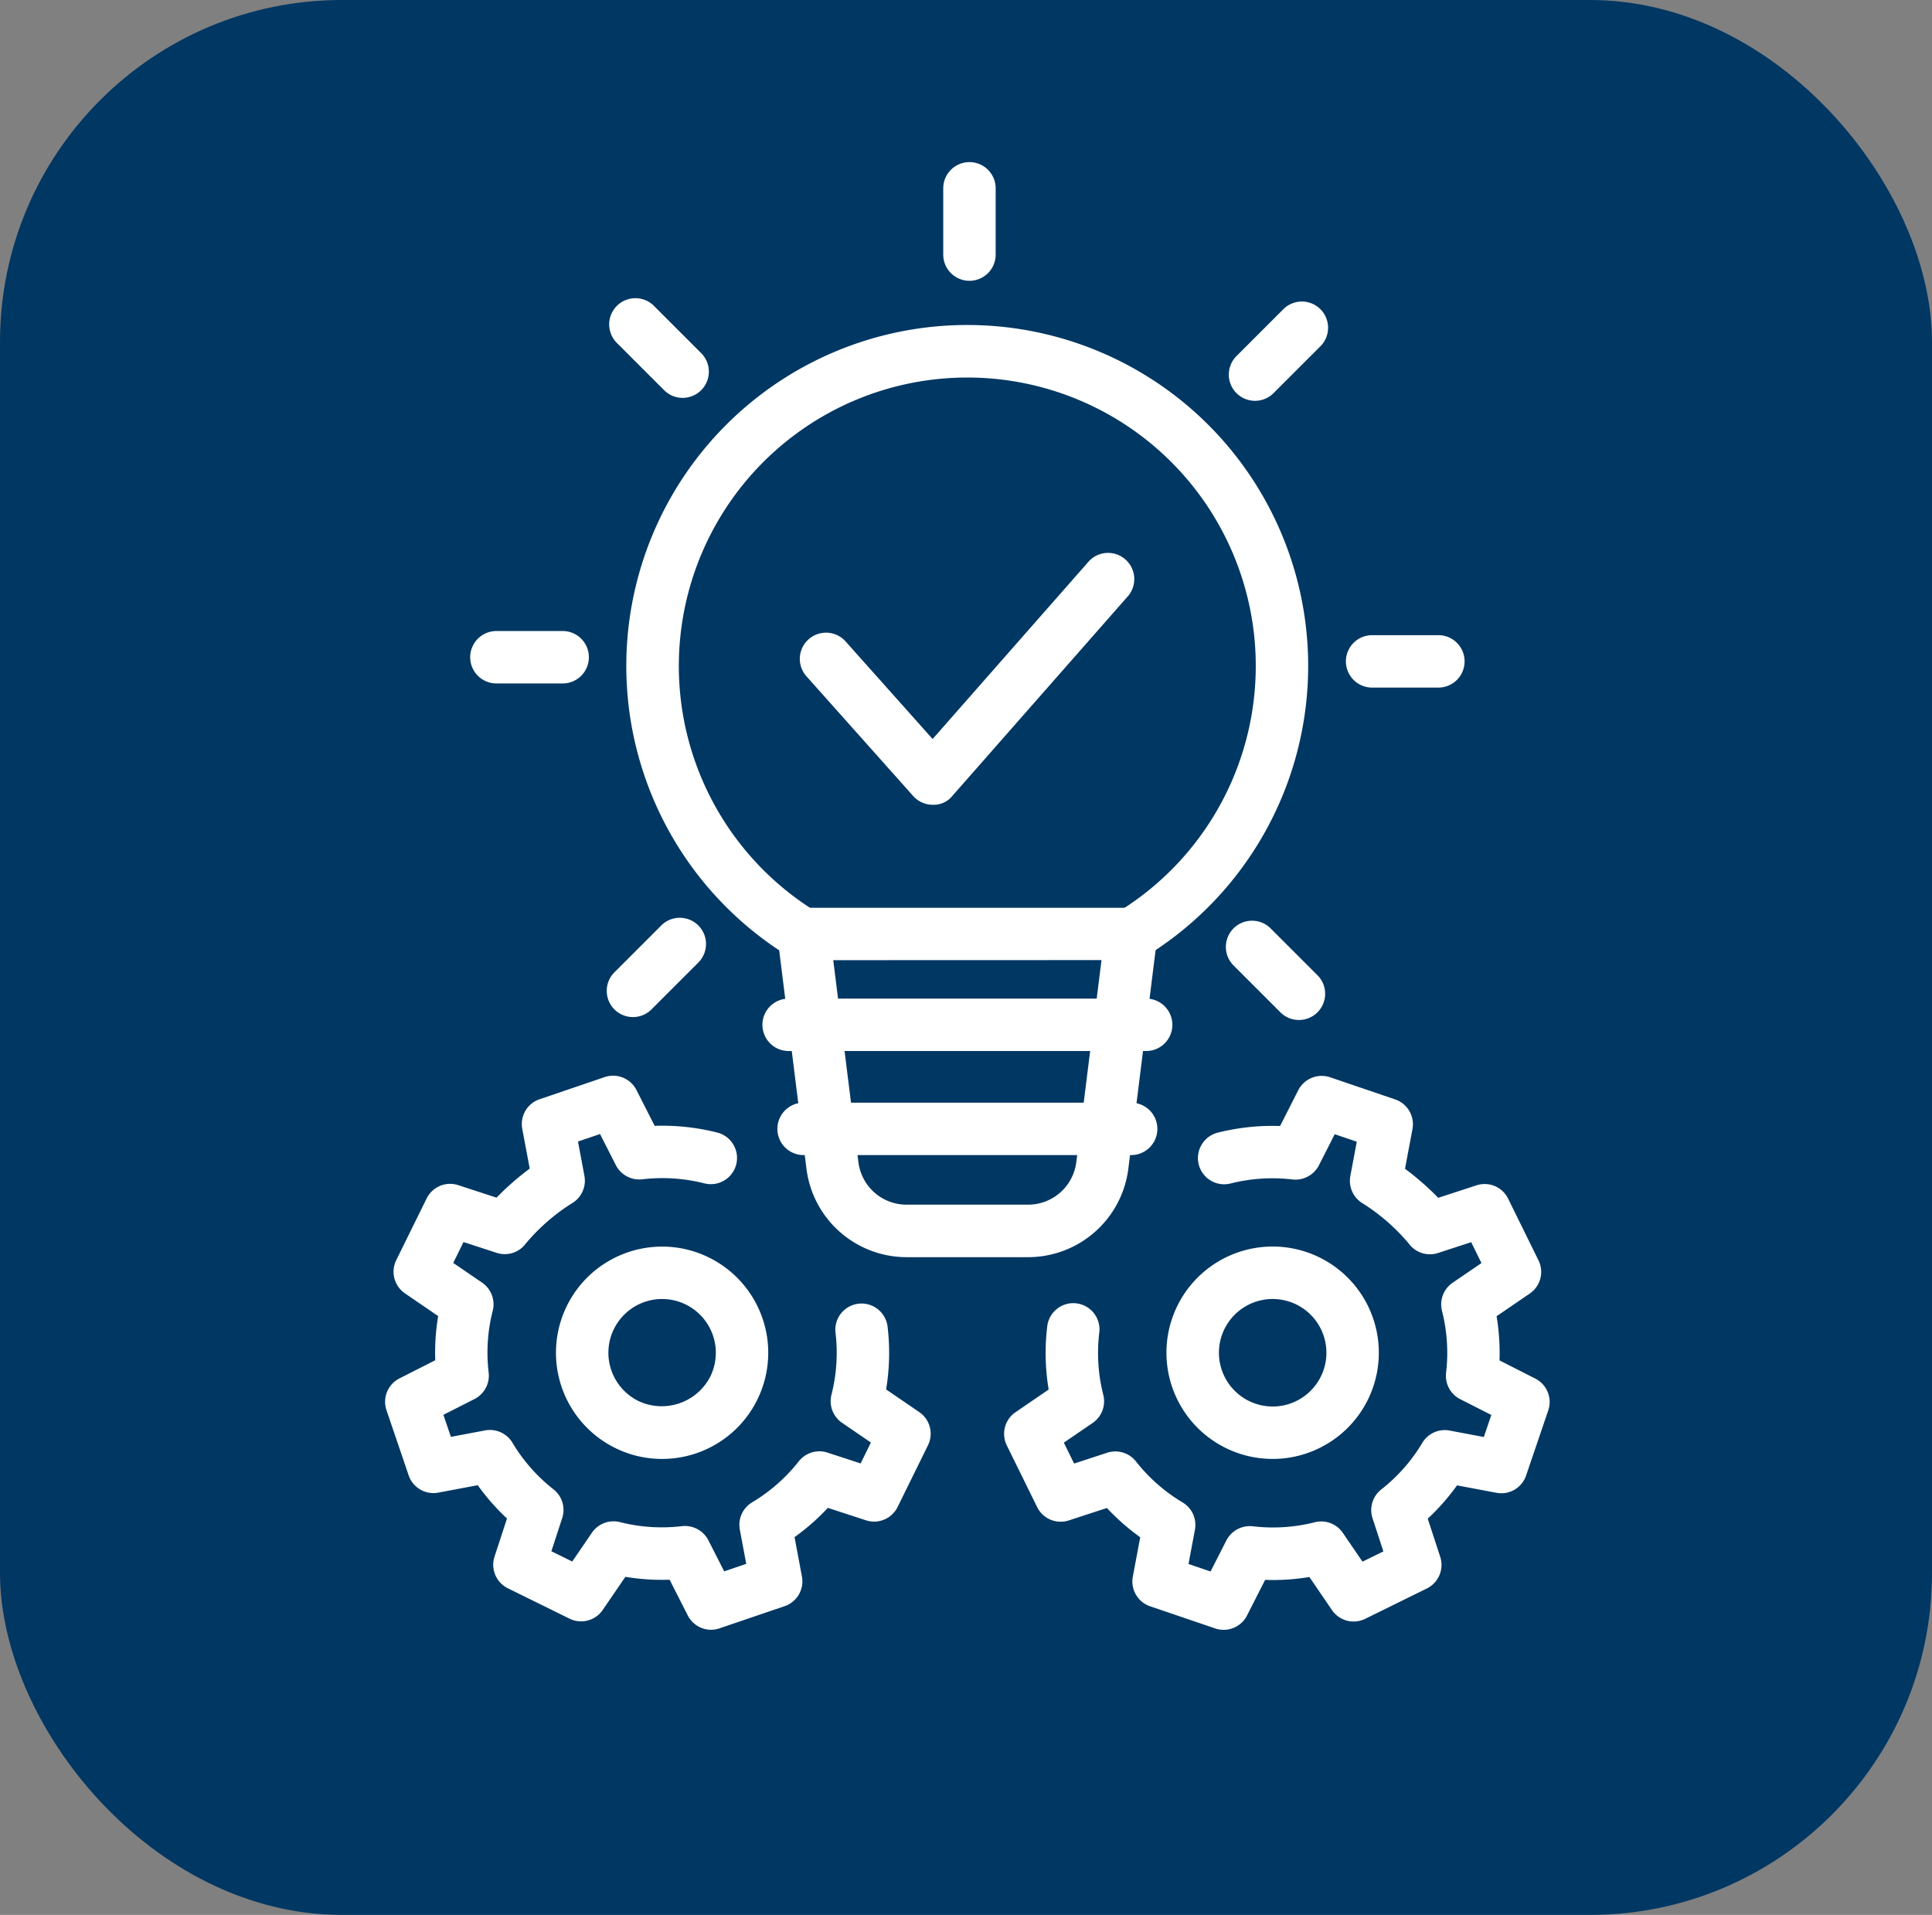
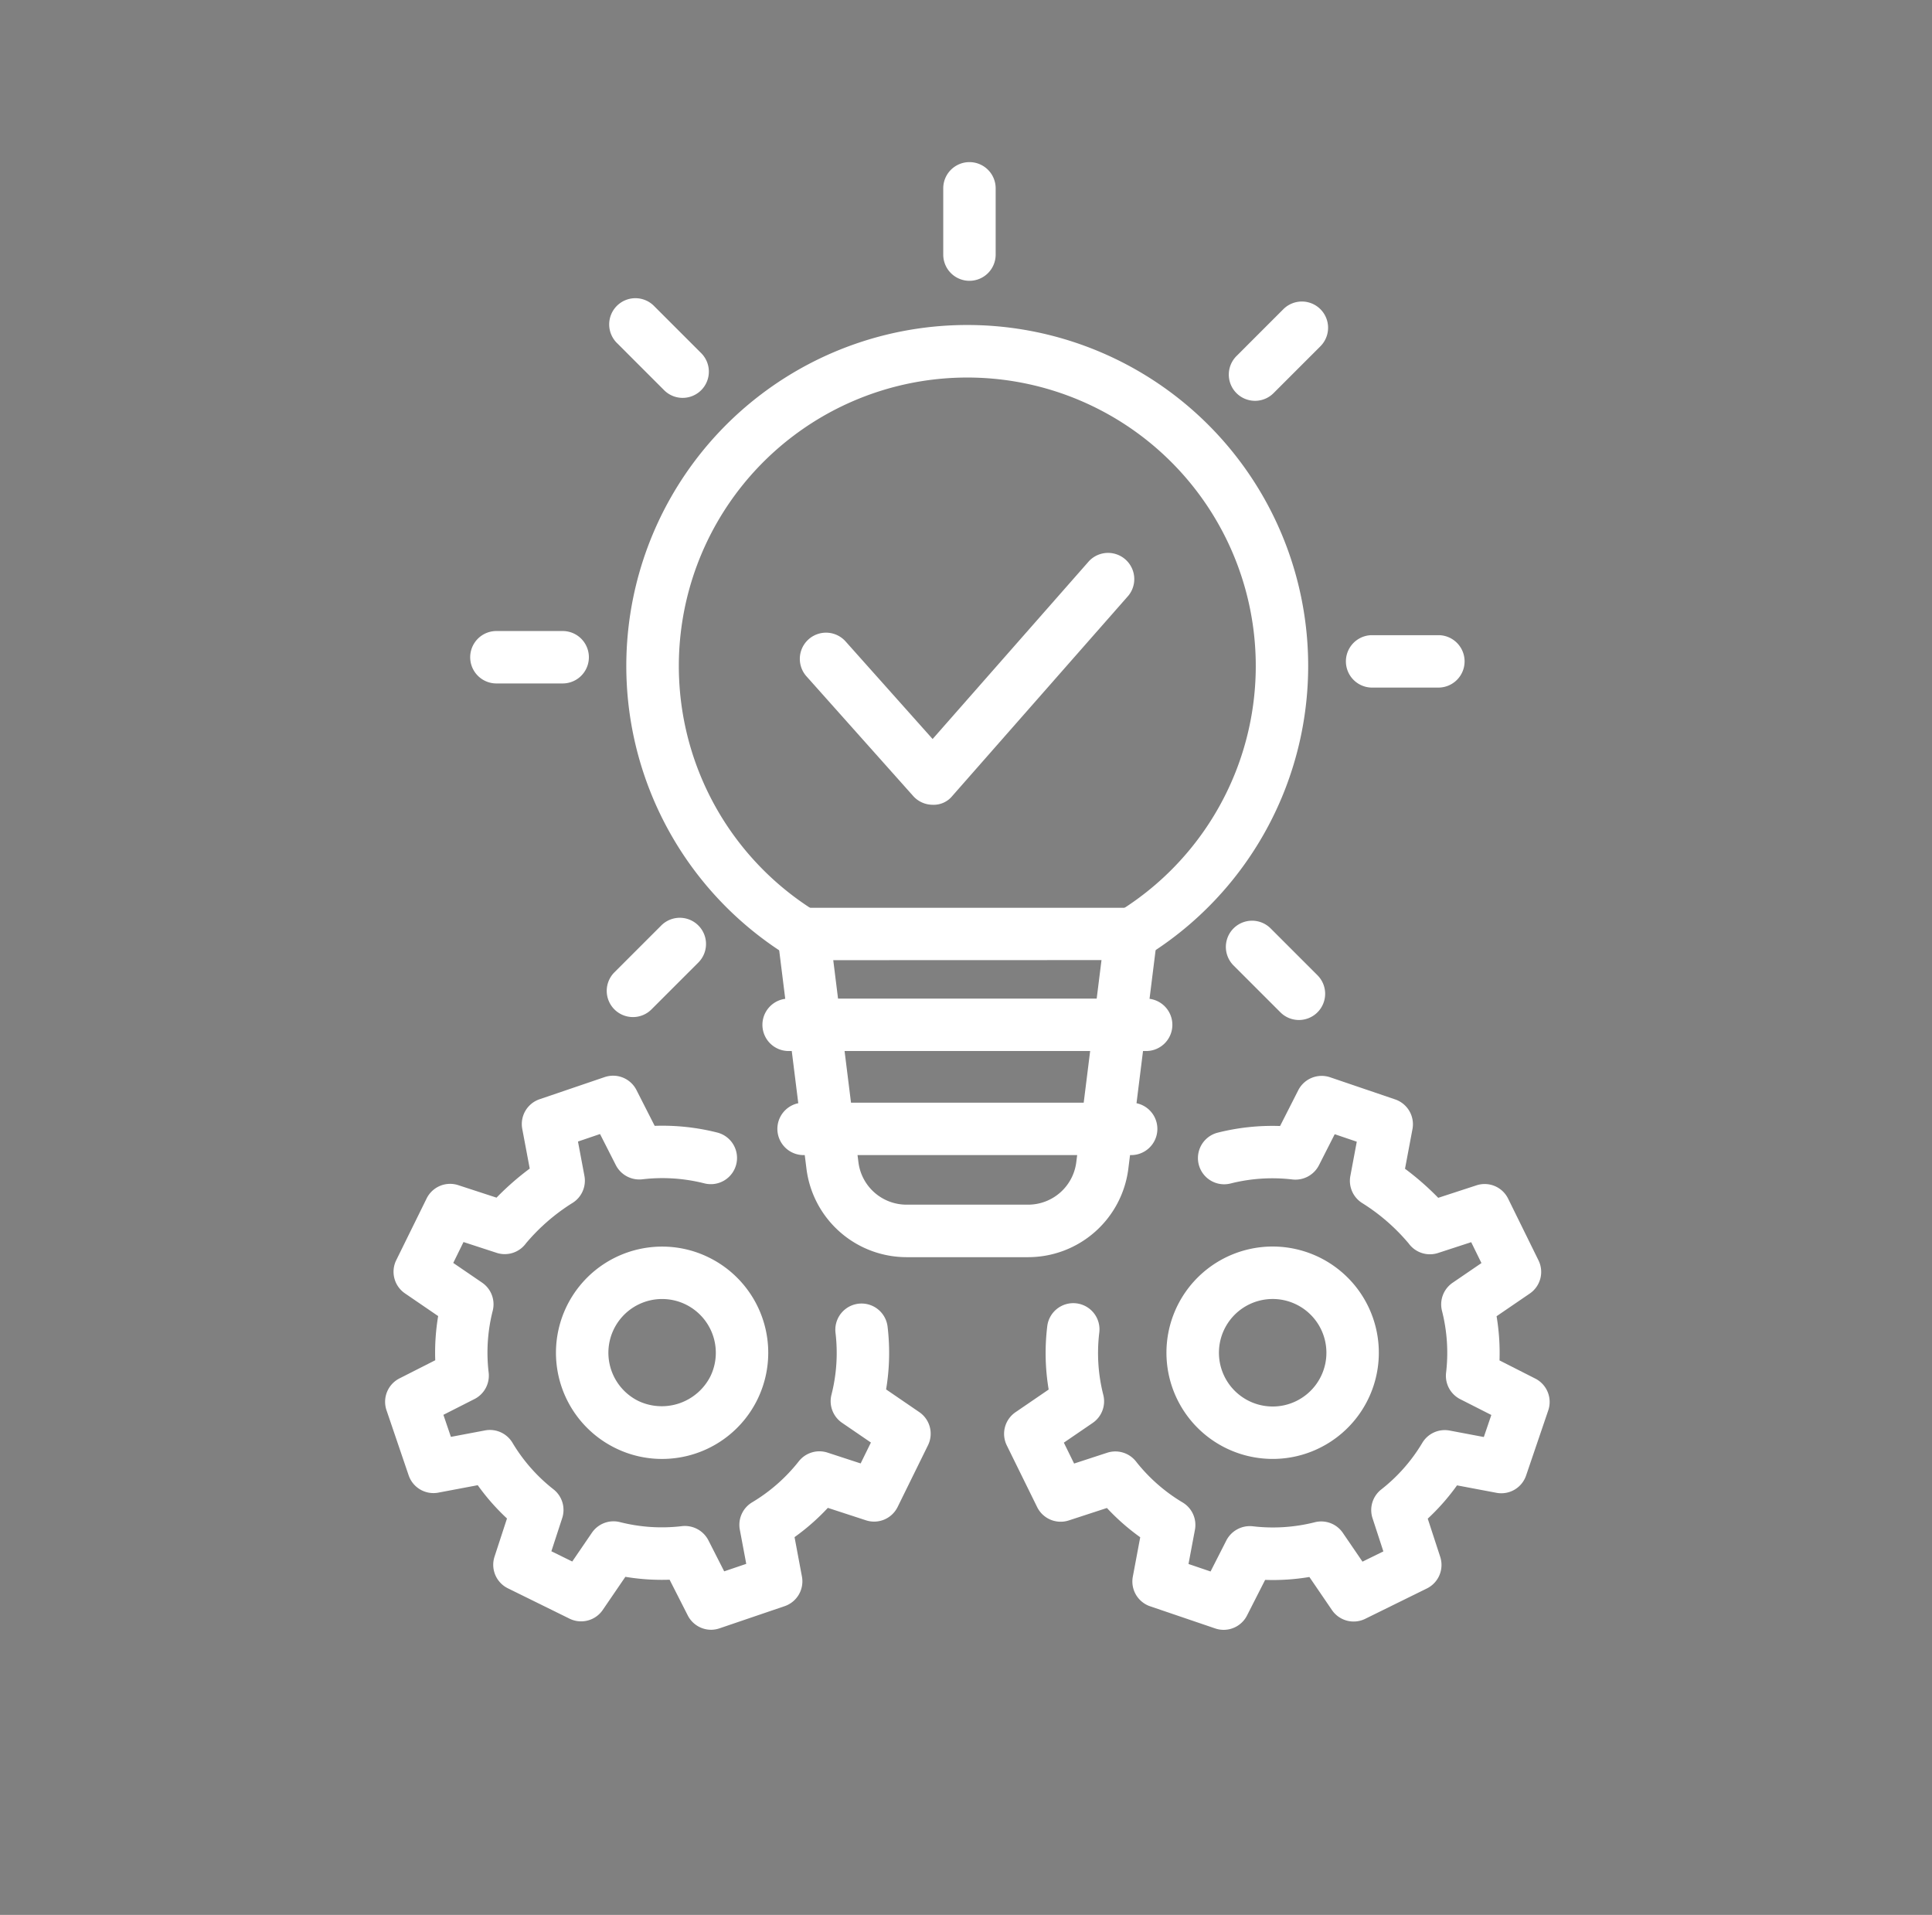
<svg xmlns="http://www.w3.org/2000/svg" width="113" height="112" viewBox="0 0 113 112">
  <rect x="0" y="0" width="113" height="112" fill="#808080" stroke="none" />
  <g id="Group_308" data-name="Group 308" transform="translate(-1430.668 -1859.625)">
-     <rect id="Rectangle_222" data-name="Rectangle 222" width="113" height="112" rx="20" transform="translate(1430.668 1859.625)" fill="#003763" />
    <g id="Group_184" data-name="Group 184" transform="translate(-540.808 1591.394)">
      <g id="Group_183" data-name="Group 183" transform="translate(1993.999 277.713)">
        <g id="Group_166" data-name="Group 166" transform="translate(4.978)">
          <g id="Group_161" data-name="Group 161">
            <g id="Group_160" data-name="Group 160">
              <g id="Group_159" data-name="Group 159">
                <g id="Group_158" data-name="Group 158">
                  <g id="Group_145" data-name="Group 145" transform="translate(27.668)">
                    <g id="Group_144" data-name="Group 144">
                      <path id="Path_245" data-name="Path 245" d="M2104.754,284.655a1.533,1.533,0,0,1-1.533-1.533v-3.876a1.533,1.533,0,0,1,3.066,0v3.876A1.533,1.533,0,0,1,2104.754,284.655Z" transform="translate(-2103.221 -277.713)" fill="#fff" />
                    </g>
                  </g>
                  <g id="Group_147" data-name="Group 147" transform="translate(8.154 7.982)">
                    <g id="Group_146" data-name="Group 146">
                      <path id="Path_246" data-name="Path 246" d="M2042.208,310.226a1.527,1.527,0,0,1-1.084-.449l-2.741-2.741a1.533,1.533,0,1,1,2.167-2.168l2.741,2.741a1.533,1.533,0,0,1-1.084,2.617Z" transform="translate(-2037.935 -304.419)" fill="#fff" />
                    </g>
                  </g>
                  <g id="Group_149" data-name="Group 149" transform="translate(0 27.426)">
                    <g id="Group_148" data-name="Group 148">
                      <path id="Path_247" data-name="Path 247" d="M2016.064,372.534h-3.876a1.533,1.533,0,0,1,0-3.066h3.876a1.533,1.533,0,0,1,0,3.066Z" transform="translate(-2010.655 -369.468)" fill="#fff" />
                    </g>
                  </g>
                  <g id="Group_151" data-name="Group 151" transform="translate(7.983 44.199)">
                    <g id="Group_150" data-name="Group 150">
                      <path id="Path_248" data-name="Path 248" d="M2038.9,431.391a1.533,1.533,0,0,1-1.084-2.617l2.741-2.741a1.533,1.533,0,0,1,2.168,2.168l-2.741,2.741A1.529,1.529,0,0,1,2038.9,431.391Z" transform="translate(-2037.364 -425.585)" fill="#fff" />
                    </g>
                  </g>
                  <g id="Group_153" data-name="Group 153" transform="translate(44.199 44.37)">
                    <g id="Group_152" data-name="Group 152">
                      <path id="Path_249" data-name="Path 249" d="M2162.8,431.962a1.528,1.528,0,0,1-1.084-.449l-2.741-2.741a1.533,1.533,0,1,1,2.168-2.168l2.741,2.741a1.533,1.533,0,0,1-1.084,2.617Z" transform="translate(-2158.527 -426.156)" fill="#fff" />
                    </g>
                  </g>
                  <g id="Group_155" data-name="Group 155" transform="translate(51.218 27.668)">
                    <g id="Group_154" data-name="Group 154">
                      <path id="Path_250" data-name="Path 250" d="M2187.417,373.343h-3.876a1.533,1.533,0,1,1,0-3.066h3.876a1.533,1.533,0,0,1,0,3.066Z" transform="translate(-2182.007 -370.277)" fill="#fff" />
                    </g>
                  </g>
                  <g id="Group_157" data-name="Group 157" transform="translate(44.37 8.154)">
                    <g id="Group_156" data-name="Group 156">
                      <path id="Path_251" data-name="Path 251" d="M2160.63,310.8a1.533,1.533,0,0,1-1.083-2.617l2.741-2.741a1.533,1.533,0,0,1,2.168,2.168l-2.741,2.741A1.529,1.529,0,0,1,2160.63,310.8Z" transform="translate(-2159.098 -304.993)" fill="#fff" />
                    </g>
                  </g>
                </g>
              </g>
            </g>
          </g>
          <g id="Group_162" data-name="Group 162" transform="translate(17.965 43.611)">
            <path id="Path_252" data-name="Path 252" d="M2085.433,444.053h-7.12a5.906,5.906,0,0,1-5.852-5.168l-1.691-13.545a1.533,1.533,0,0,1,1.521-1.723h19.164a1.532,1.532,0,0,1,1.521,1.723l-1.69,13.546A5.908,5.908,0,0,1,2085.433,444.053Zm-11.405-17.371L2075.5,438.5a2.836,2.836,0,0,0,2.811,2.482h7.12a2.839,2.839,0,0,0,2.811-2.482l1.475-11.823Z" transform="translate(-2070.758 -423.616)" fill="#fff" />
          </g>
          <g id="Group_163" data-name="Group 163" transform="translate(9.14 9.527)">
            <path id="Path_253" data-name="Path 253" d="M2070.734,346.79a1.533,1.533,0,0,1-.8-2.843,16.872,16.872,0,1,0-17.555-.013,1.532,1.532,0,0,1-1.6,2.617,19.941,19.941,0,1,1,20.743.016A1.525,1.525,0,0,1,2070.734,346.79Z" transform="translate(-2041.232 -309.587)" fill="#fff" />
          </g>
          <g id="Group_164" data-name="Group 164" transform="translate(17.092 48.925)">
            <path id="Path_254" data-name="Path 254" d="M2090.28,444.461h-20.911a1.533,1.533,0,0,1,0-3.066h20.911a1.533,1.533,0,1,1,0,3.066Z" transform="translate(-2067.836 -441.395)" fill="#fff" />
          </g>
          <g id="Group_165" data-name="Group 165" transform="translate(17.968 55.012)">
            <path id="Path_255" data-name="Path 255" d="M2091.46,464.825H2072.3a1.533,1.533,0,0,1,0-3.066h19.159a1.533,1.533,0,1,1,0,3.066Z" transform="translate(-2070.768 -461.759)" fill="#fff" />
          </g>
        </g>
        <g id="Group_180" data-name="Group 180" transform="translate(0 53.436)">
          <g id="Group_179" data-name="Group 179">
            <g id="Group_172" data-name="Group 172">
              <g id="Group_171" data-name="Group 171">
                <g id="Group_168" data-name="Group 168">
                  <g id="Group_167" data-name="Group 167">
                    <path id="Path_256" data-name="Path 256" d="M2013.069,488.893a1.534,1.534,0,0,1-1.366-.838l-1.063-2.09a13,13,0,0,1-2.587-.169l-1.323,1.937a1.533,1.533,0,0,1-1.943.51l-3.607-1.776a1.533,1.533,0,0,1-.78-1.85l.729-2.233a12.936,12.936,0,0,1-1.711-1.947l-2.306.435a1.532,1.532,0,0,1-1.735-1.013l-1.295-3.807a1.533,1.533,0,0,1,.758-1.861l2.093-1.062a12.937,12.937,0,0,1,.17-2.584l-1.941-1.327a1.532,1.532,0,0,1-.51-1.943l1.776-3.607a1.53,1.53,0,0,1,1.85-.78l2.239.731a16.133,16.133,0,0,1,1.942-1.7l-.437-2.322a1.533,1.533,0,0,1,1.013-1.734l3.806-1.295a1.533,1.533,0,0,1,1.861.757l1.065,2.094a13.081,13.081,0,0,1,3.644.388,1.533,1.533,0,1,1-.745,2.974,10.013,10.013,0,0,0-3.624-.235,1.543,1.543,0,0,1-1.546-.828l-.925-1.82-1.29.439.377,2.006a1.534,1.534,0,0,1-.721,1.6,11.56,11.56,0,0,0-2.7,2.35,1.532,1.532,0,0,1-1.713.554l-1.938-.632-.6,1.222,1.688,1.153a1.534,1.534,0,0,1,.621,1.642,9.915,9.915,0,0,0-.238,3.619,1.533,1.533,0,0,1-.829,1.547l-1.818.923.439,1.289,2-.378a1.538,1.538,0,0,1,1.6.722,9.907,9.907,0,0,0,2.4,2.725,1.532,1.532,0,0,1,.51,1.68l-.634,1.942,1.221.6,1.15-1.683a1.531,1.531,0,0,1,1.64-.622,9.936,9.936,0,0,0,3.624.236,1.545,1.545,0,0,1,1.549.828l.924,1.816,1.29-.438-.376-2a1.533,1.533,0,0,1,.722-1.6,10,10,0,0,0,2.729-2.4,1.534,1.534,0,0,1,1.679-.507l1.937.633.6-1.222-1.686-1.153a1.533,1.533,0,0,1-.621-1.643,9.9,9.9,0,0,0,.237-3.62,1.533,1.533,0,0,1,3.045-.362,12.941,12.941,0,0,1-.086,3.671l1.939,1.326a1.531,1.531,0,0,1,.51,1.942l-1.775,3.607a1.532,1.532,0,0,1-1.851.781l-2.23-.728a13.046,13.046,0,0,1-1.948,1.712l.432,2.305a1.532,1.532,0,0,1-1.013,1.733l-3.806,1.295A1.536,1.536,0,0,1,2013.069,488.893Z" transform="translate(-1993.999 -456.488)" fill="#fff" />
                  </g>
                </g>
                <g id="Group_170" data-name="Group 170" transform="translate(9.995 9.994)">
                  <g id="Group_169" data-name="Group 169">
                    <path id="Path_257" data-name="Path 257" d="M2033.643,502.341a6.15,6.15,0,0,1-2.739-.64,6.209,6.209,0,0,1,2.746-11.779,6.151,6.151,0,0,1,2.739.64,6.209,6.209,0,0,1-2.746,11.779Zm.008-9.354a3.144,3.144,0,0,0-1.392,5.964,3.191,3.191,0,0,0,4.208-1.432,3.148,3.148,0,0,0-1.432-4.208A3.115,3.115,0,0,0,2033.65,492.988Z" transform="translate(-2027.439 -489.922)" fill="#fff" />
                  </g>
                </g>
              </g>
            </g>
            <g id="Group_178" data-name="Group 178" transform="translate(36.205 0.001)">
              <g id="Group_177" data-name="Group 177">
                <g id="Group_174" data-name="Group 174">
                  <g id="Group_173" data-name="Group 173">
                    <path id="Path_258" data-name="Path 258" d="M2127.967,488.9a1.536,1.536,0,0,1-.494-.082l-3.806-1.295a1.532,1.532,0,0,1-1.013-1.733l.433-2.305a12.994,12.994,0,0,1-1.948-1.712l-2.23.728a1.533,1.533,0,0,1-1.851-.781l-1.775-3.607a1.531,1.531,0,0,1,.51-1.942l1.939-1.326a12.923,12.923,0,0,1-.086-3.671,1.533,1.533,0,1,1,3.044.362,9.909,9.909,0,0,0,.237,3.62,1.533,1.533,0,0,1-.621,1.643l-1.686,1.153.6,1.222,1.937-.633a1.536,1.536,0,0,1,1.679.507,9.972,9.972,0,0,0,2.729,2.4,1.532,1.532,0,0,1,.722,1.6l-.376,2,1.29.439.924-1.816a1.548,1.548,0,0,1,1.549-.828,9.993,9.993,0,0,0,3.625-.236,1.529,1.529,0,0,1,1.639.622l1.149,1.683,1.221-.6-.634-1.942a1.531,1.531,0,0,1,.51-1.68,9.891,9.891,0,0,0,2.4-2.724,1.532,1.532,0,0,1,1.6-.722l2,.378.439-1.289-1.818-.923a1.533,1.533,0,0,1-.829-1.546,9.93,9.93,0,0,0-.239-3.621,1.533,1.533,0,0,1,.62-1.642l1.688-1.153-.6-1.222-1.939.633a1.535,1.535,0,0,1-1.714-.554,11.539,11.539,0,0,0-2.695-2.35,1.534,1.534,0,0,1-.72-1.6l.376-2.006-1.29-.438-.925,1.82a1.546,1.546,0,0,1-1.546.828,9.992,9.992,0,0,0-3.623.235,1.533,1.533,0,1,1-.746-2.974,13.065,13.065,0,0,1,3.644-.388l1.064-2.094a1.537,1.537,0,0,1,1.861-.757l3.806,1.295a1.534,1.534,0,0,1,1.013,1.734l-.437,2.322a16.217,16.217,0,0,1,1.943,1.7l2.239-.731a1.53,1.53,0,0,1,1.85.781l1.775,3.607a1.532,1.532,0,0,1-.51,1.942l-1.941,1.326a12.983,12.983,0,0,1,.171,2.584l2.093,1.063a1.533,1.533,0,0,1,.758,1.861l-1.295,3.807a1.531,1.531,0,0,1-1.735,1.013l-2.306-.435a12.89,12.89,0,0,1-1.712,1.947l.729,2.233a1.532,1.532,0,0,1-.78,1.85l-3.607,1.776a1.534,1.534,0,0,1-1.943-.51l-1.322-1.937a12.851,12.851,0,0,1-2.588.169l-1.063,2.09A1.535,1.535,0,0,1,2127.967,488.9Z" transform="translate(-2115.125 -456.492)" fill="#fff" />
                  </g>
                </g>
                <g id="Group_176" data-name="Group 176" transform="translate(9.502 9.992)">
                  <g id="Group_175" data-name="Group 175">
                    <path id="Path_259" data-name="Path 259" d="M2153.125,502.341h0a6.211,6.211,0,1,1,2.739-.64A6.172,6.172,0,0,1,2153.125,502.341Zm-.008-9.354a3.144,3.144,0,0,0,.008,6.288h0a3.111,3.111,0,0,0,1.384-.324,3.144,3.144,0,0,0-1.392-5.964Z" transform="translate(-2146.913 -489.922)" fill="#fff" />
                  </g>
                </g>
              </g>
            </g>
          </g>
        </g>
        <g id="Group_182" data-name="Group 182" transform="translate(24.258 22.812)">
          <g id="Group_181" data-name="Group 181">
            <path id="Path_260" data-name="Path 260" d="M2082.93,368.808a1.535,1.535,0,0,1-1.145-.513l-6.241-7a1.533,1.533,0,1,1,2.289-2.04l5.089,5.707,9.151-10.409a1.533,1.533,0,0,1,2.3,2.024l-10.294,11.71A1.4,1.4,0,0,1,2082.93,368.808Z" transform="translate(-2075.156 -354.032)" fill="#fff" />
          </g>
        </g>
      </g>
    </g>
  </g>
</svg>